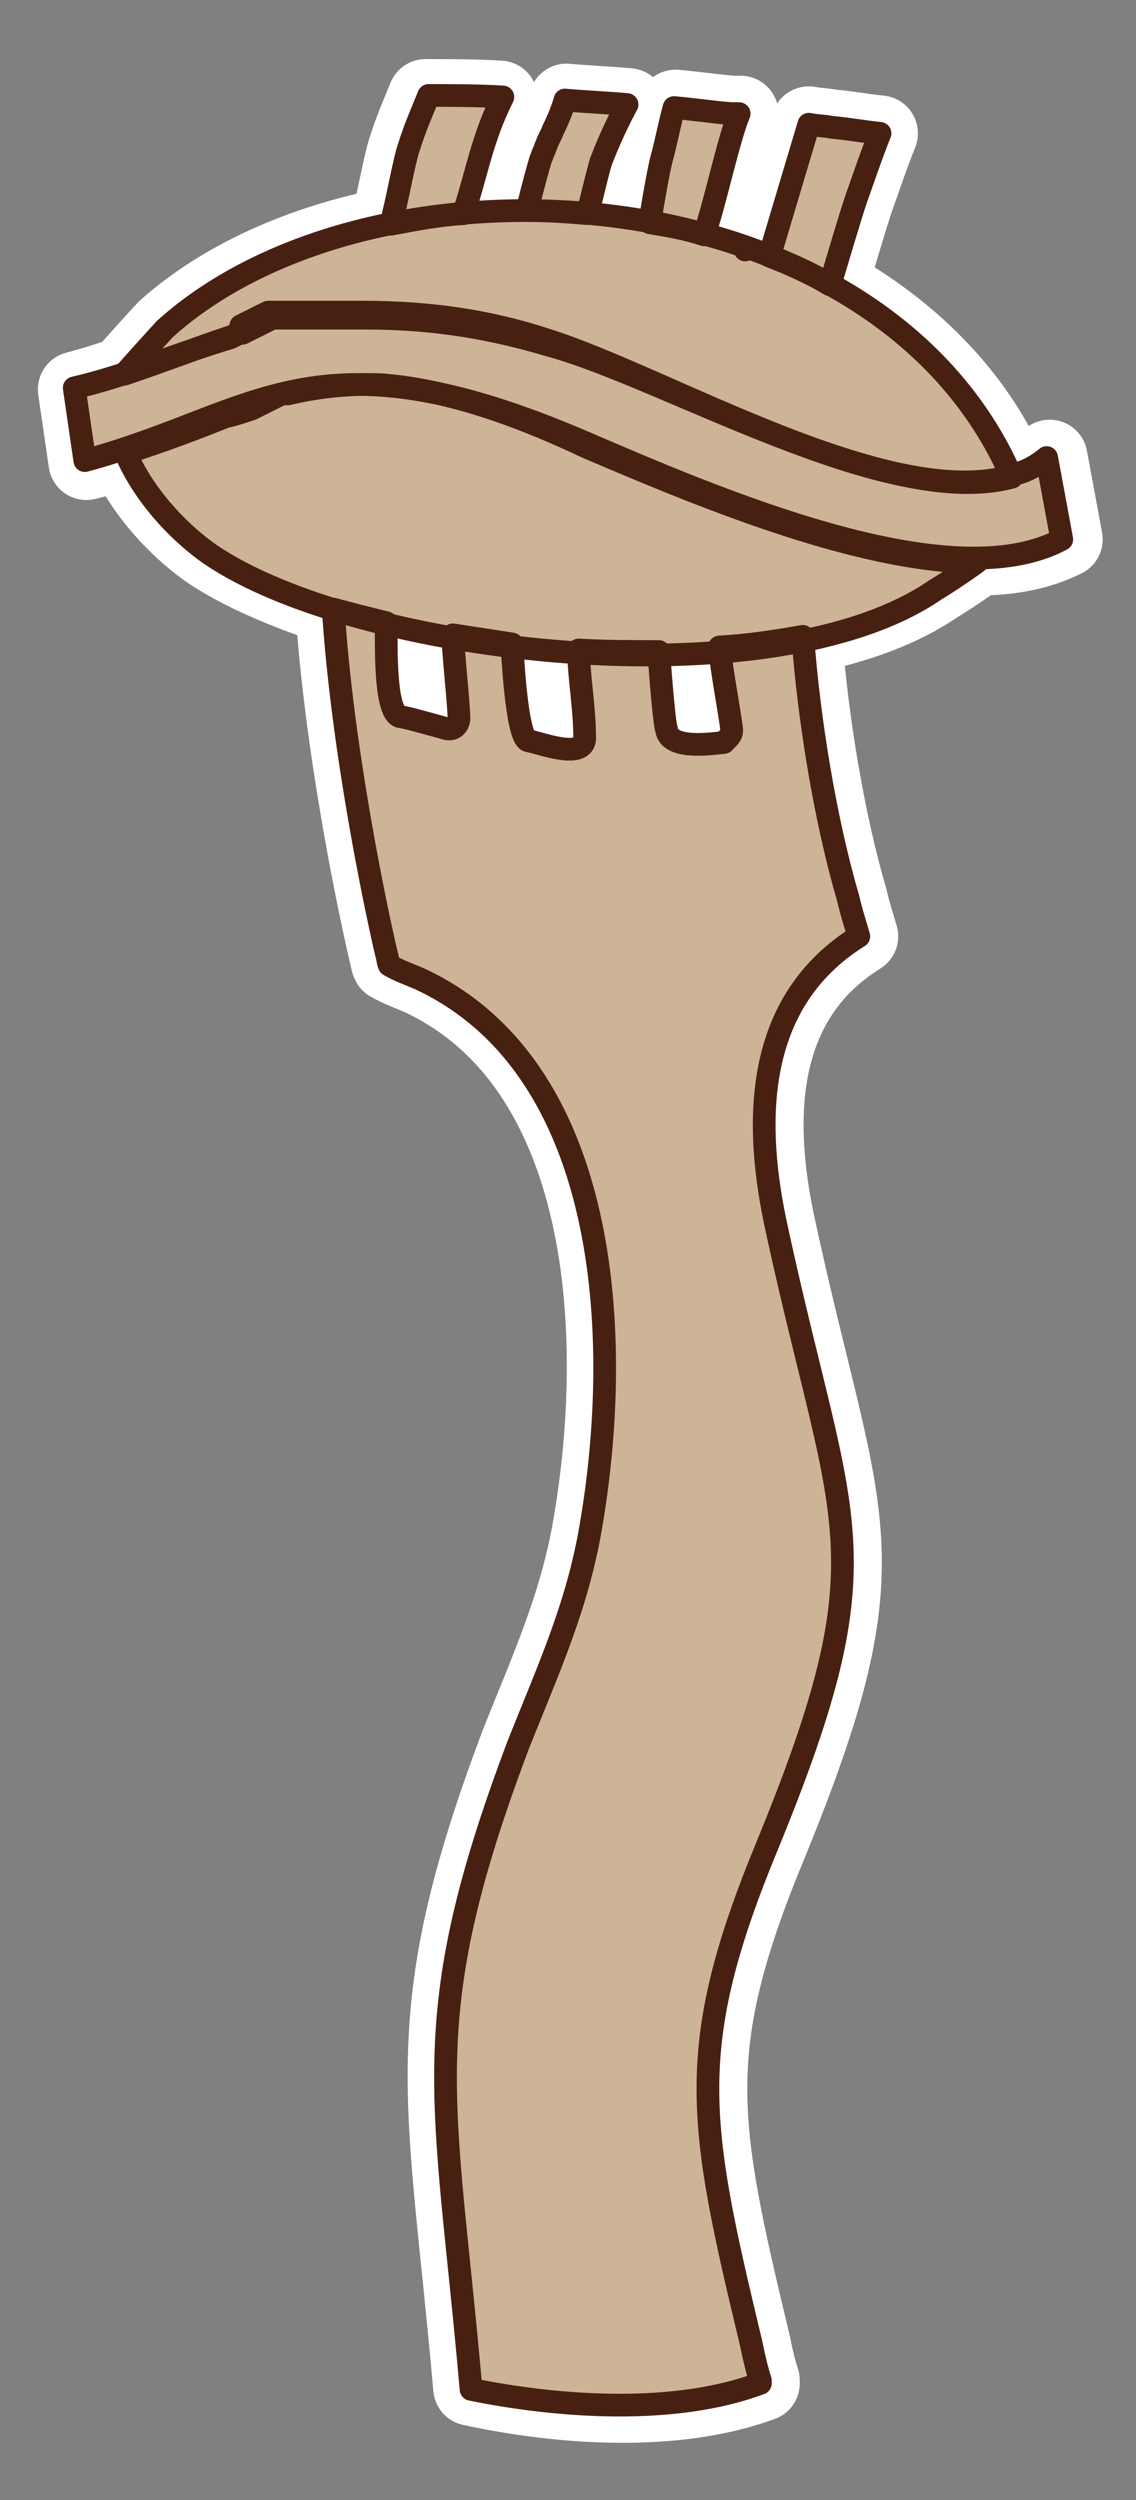
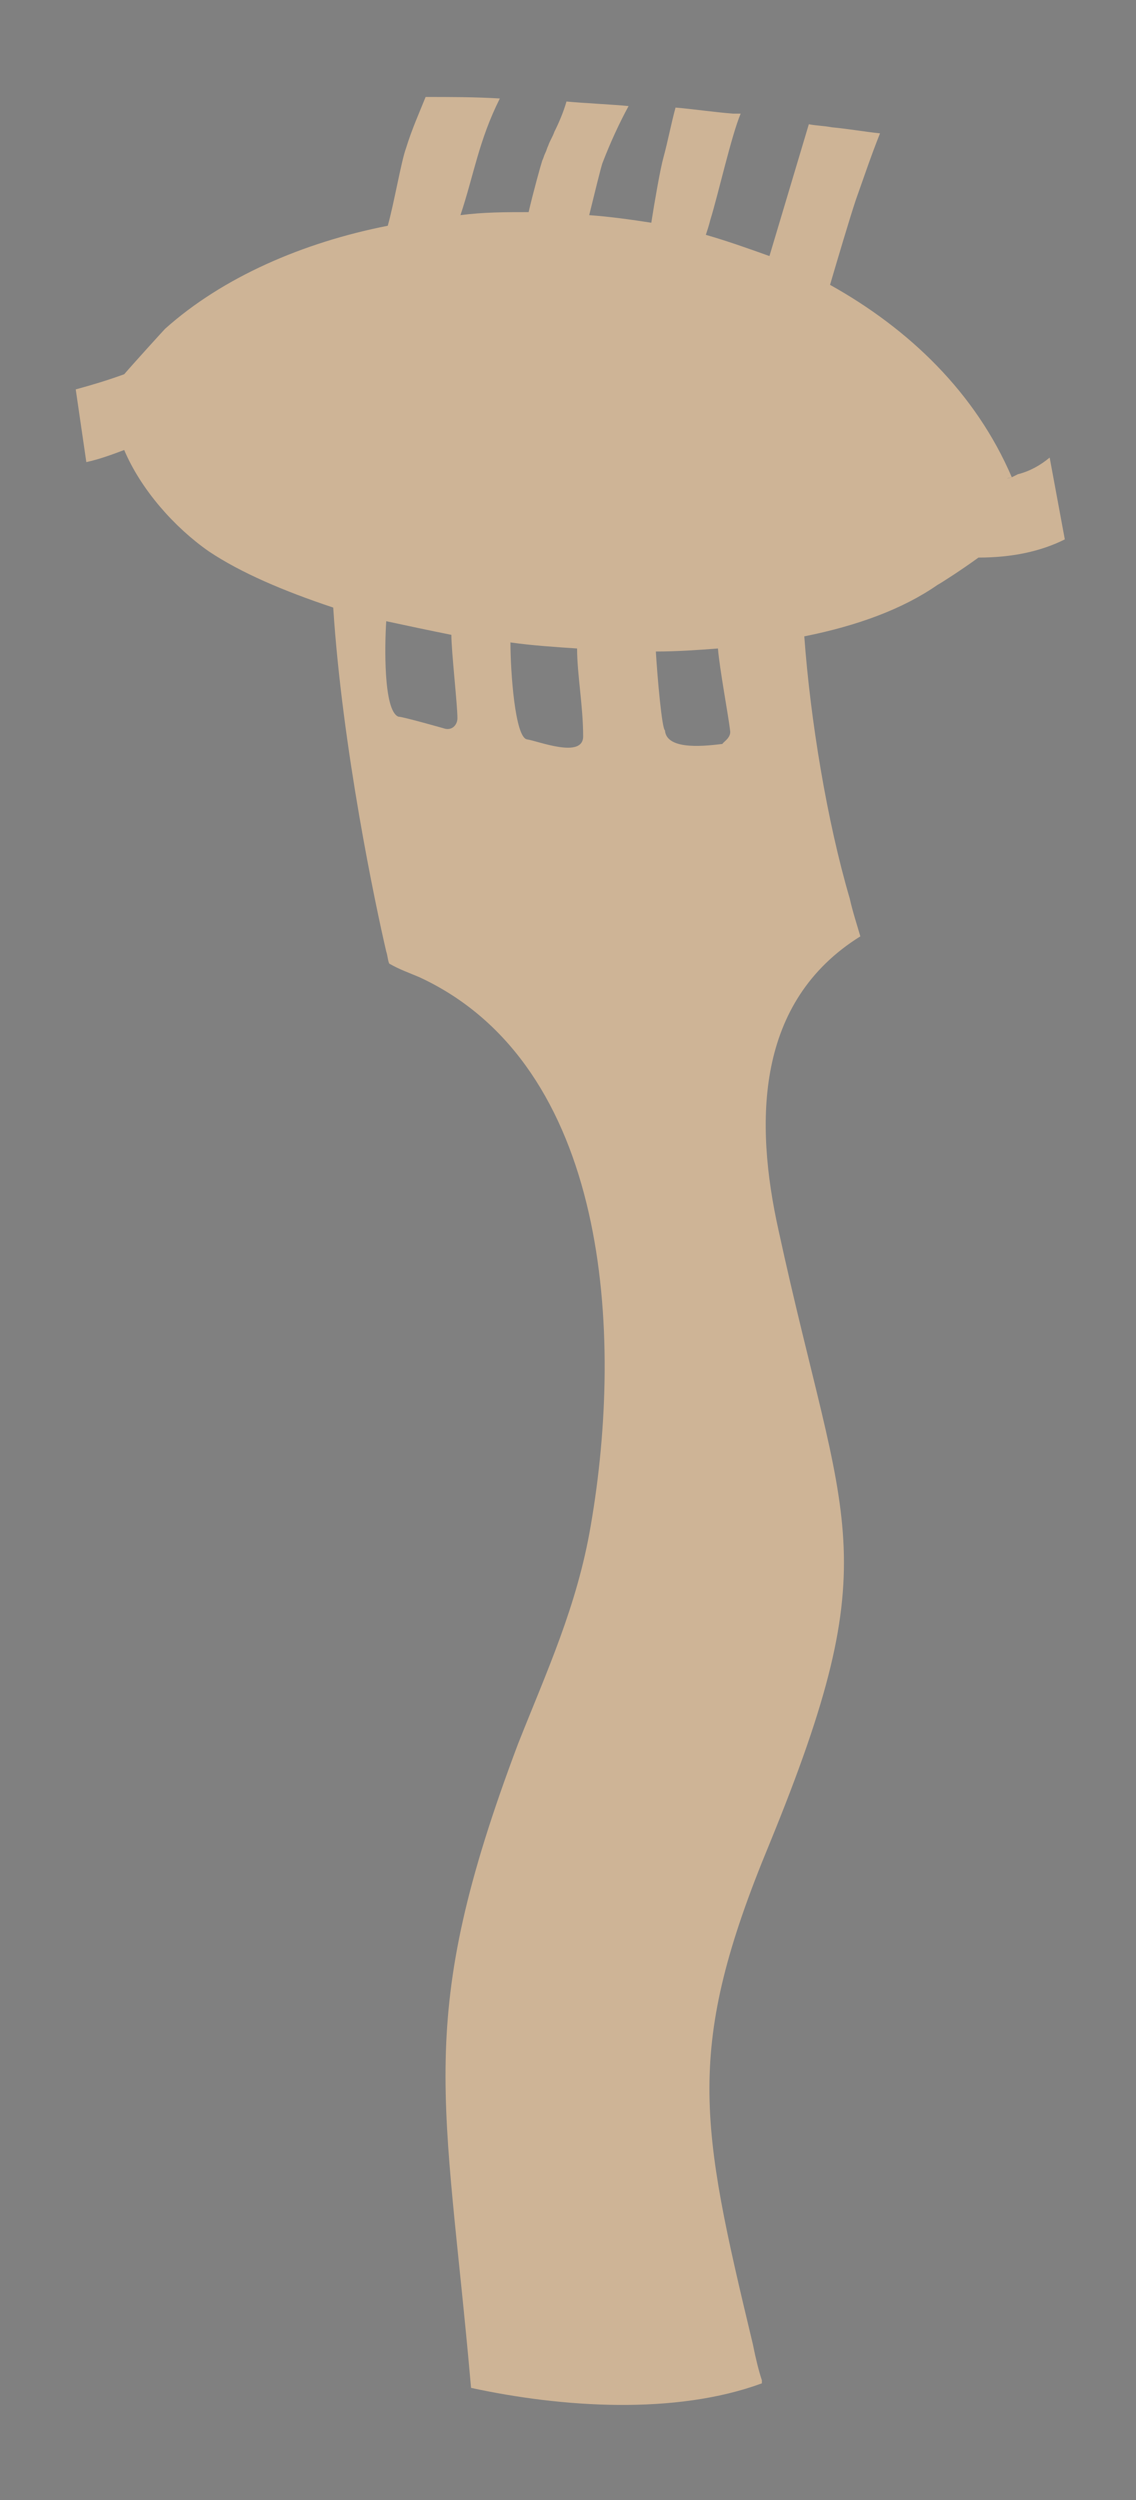
<svg xmlns="http://www.w3.org/2000/svg" id="Слой_1" x="0px" y="0px" viewBox="0 0 75 165" style="enable-background:new 0 0 75 165;" xml:space="preserve">
  <rect x="0" y="0" width="75" height="165" fill="#808080" stroke="none" />
  <style type="text/css"> .st0{fill-rule:evenodd;clip-rule:evenodd;fill:none;stroke:#FFFFFF;stroke-width:5;stroke-linecap:round;stroke-linejoin:round;stroke-miterlimit:22.926;} .st1{fill-rule:evenodd;clip-rule:evenodd;fill:#CEB496;} .st2{fill:none;stroke:#482012;stroke-width:1.5;stroke-linecap:round;stroke-linejoin:round;stroke-miterlimit:22.926;} </style>
  <g>
-     <path class="st0" d="M66.8,31.5c-2.4-5.6-6.8-9.8-12-12.7c0.5-1.7,1.3-4.4,1.7-5.6c0.5-1.4,1-2.9,1.6-4.4c-1-0.1-2.1-0.3-3.2-0.4 c-0.5-0.1-1-0.1-1.5-0.2l-2.6,8.7c-1.4-0.5-2.8-1-4.2-1.4c0.1-0.3,0.2-0.6,0.3-1l0,0c0.5-1.6,1.4-5.6,2-7l-0.5,0 c-1.3-0.1-2.6-0.3-3.8-0.4c-0.3,1.1-0.5,2.2-0.8,3.3c-0.2,0.7-0.6,3-0.8,4.3c-1.3-0.2-2.7-0.4-4.1-0.5c0.3-1.2,0.8-3.3,0.9-3.5 c0.5-1.3,1.1-2.6,1.7-3.7c-1-0.1-3.1-0.2-4.1-0.3c-0.2,0.7-0.5,1.4-0.8,2c-0.1,0.3-0.3,0.6-0.4,0.9l0,0c-0.1,0.2-0.1,0.3-0.2,0.5 c-0.1,0.2-0.1,0.3-0.2,0.5c-0.1,0.3-0.6,2.1-0.9,3.4c-1.5,0-3,0-4.5,0.2l0,0c0.9-2.7,1.2-4.9,2.6-7.7c-1.6-0.1-3.3-0.1-4.9-0.1 c-0.4,1-0.9,2.1-1.3,3.4c-0.3,0.8-0.8,3.7-1.2,5.1C20,16,14.7,18.3,10.9,21.7c-0.1,0.1-2.1,2.3-2.7,3l0,0c-1.1,0.4-2.1,0.7-3.2,1 l0.7,4.8c0.9-0.2,1.7-0.5,2.5-0.8c1.1,2.6,3.3,5.1,5.6,6.7c2.1,1.4,4.9,2.6,8.2,3.7h0c0.6,9.3,2.8,19.7,3.5,22.7 c0.1,0.3,0.1,0.6,0.2,0.8c0.7,0.4,1.3,0.6,2,0.9c12.5,5.8,13.5,23.5,11.3,36.2c-0.9,5.3-2.9,9.6-4.8,14.4 c-6.9,18.3-4.8,23.1-3.1,42.5c6,1.3,13.5,1.8,19.2-0.3l0-0.2c-0.2-0.6-0.4-1.4-0.6-2.4c-3.5-14.6-4.5-19.5,1.1-33 c7.9-19.3,4.9-20.7,0.6-40.5c-1.6-7.2-1.5-15.1,5.4-19.4c-0.2-0.7-0.5-1.6-0.7-2.5c-1.5-5.1-2.6-11.8-3-17.3h0 c3.5-0.7,6.5-1.8,8.8-3.4c0.2-0.1,1.6-1,2.7-1.8c2.2,0,4.1-0.4,5.7-1.2l-1-5.4c-0.6,0.5-1.3,0.9-2.1,1.1 C67,31.4,66.8,31.5,66.8,31.5C66.3,31.6,66.5,31.6,66.8,31.5L66.8,31.5z M25.5,41c1.4,0.3,2.8,0.6,4.3,0.9v0l0,0l0,0 c0,1.1,0.4,4.6,0.4,5.5c0,0.4-0.3,0.8-0.8,0.7c0,0-2.8-0.8-3.1-0.8C25.3,46.9,25.4,42.5,25.5,41L25.5,41z M33.7,42.4 c1.4,0.2,2.9,0.3,4.4,0.4c0,1.7,0.4,3.8,0.4,5.8c0,1.5-3,0.3-3.7,0.2C34,48.7,33.7,44.3,33.7,42.4L33.7,42.4z M43.3,43 c1.4,0,2.8-0.1,4.1-0.2c0.1,1.3,0.7,4.5,0.8,5.4c0.1,0.5-0.5,0.8-0.5,0.9c-0.9,0.1-3.7,0.5-3.8-0.9C43.7,48.1,43.4,44.7,43.3,43 L43.3,43z" />
    <path class="st1" d="M66.8,31.5c-2.4-5.6-6.8-9.8-12-12.7c0.5-1.7,1.3-4.4,1.7-5.6c0.5-1.4,1-2.9,1.6-4.4c-1-0.1-2.1-0.3-3.2-0.4 c-0.5-0.1-1-0.1-1.5-0.2l-2.6,8.7c-1.4-0.5-2.8-1-4.2-1.4c0.1-0.3,0.2-0.6,0.3-1l0,0c0.5-1.6,1.4-5.6,2-7l-0.5,0 c-1.3-0.1-2.6-0.3-3.8-0.4c-0.3,1.1-0.5,2.2-0.8,3.3c-0.2,0.7-0.6,3-0.8,4.3c-1.3-0.2-2.7-0.4-4.1-0.5c0.3-1.2,0.8-3.3,0.9-3.5 c0.5-1.3,1.1-2.6,1.7-3.7c-1-0.1-3.1-0.2-4.1-0.3c-0.2,0.7-0.5,1.4-0.8,2c-0.1,0.3-0.3,0.6-0.4,0.9l0,0c-0.1,0.2-0.1,0.3-0.2,0.5 c-0.1,0.2-0.1,0.3-0.2,0.5c-0.1,0.3-0.6,2.1-0.9,3.4c-1.5,0-3,0-4.5,0.2l0,0c0.9-2.7,1.2-4.9,2.6-7.7c-1.6-0.1-3.3-0.1-4.9-0.1 c-0.4,1-0.9,2.1-1.3,3.4c-0.3,0.8-0.8,3.7-1.2,5.1C20,16,14.7,18.3,10.9,21.7c-0.1,0.1-2.1,2.3-2.7,3l0,0c-1.1,0.4-2.1,0.7-3.2,1 l0.7,4.8c0.9-0.2,1.7-0.5,2.5-0.8c1.1,2.6,3.3,5.1,5.6,6.7c2.1,1.4,4.9,2.6,8.2,3.7h0c0.6,9.3,2.8,19.7,3.5,22.7 c0.1,0.3,0.1,0.6,0.2,0.8c0.7,0.4,1.3,0.6,2,0.9c12.5,5.8,13.5,23.5,11.3,36.2c-0.9,5.3-2.9,9.6-4.8,14.4 c-6.9,18.3-4.8,23.1-3.1,42.5c6,1.3,13.5,1.8,19.2-0.3l0-0.2c-0.2-0.6-0.4-1.4-0.6-2.4c-3.5-14.6-4.5-19.5,1.1-33 c7.9-19.3,4.9-20.7,0.6-40.5c-1.6-7.2-1.5-15.1,5.4-19.4c-0.2-0.7-0.5-1.6-0.7-2.5c-1.5-5.1-2.6-11.8-3-17.3h0 c3.5-0.7,6.5-1.8,8.8-3.4c0.2-0.1,1.6-1,2.7-1.8c2.2,0,4.1-0.4,5.7-1.2l-1-5.4c-0.6,0.5-1.3,0.9-2.1,1.1 C67,31.4,66.8,31.5,66.8,31.5C66.3,31.6,66.5,31.6,66.8,31.5L66.8,31.5z M25.5,41c1.4,0.3,2.8,0.6,4.3,0.9v0l0,0l0,0 c0,1.1,0.4,4.6,0.4,5.5c0,0.4-0.3,0.8-0.8,0.7c0,0-2.8-0.8-3.1-0.8C25.3,46.9,25.4,42.5,25.5,41L25.5,41z M33.7,42.4 c1.4,0.2,2.9,0.3,4.4,0.4c0,1.7,0.4,3.8,0.4,5.8c0,1.5-3,0.3-3.7,0.2C34,48.7,33.7,44.3,33.7,42.4L33.7,42.4z M43.3,43 c1.4,0,2.8-0.1,4.1-0.2c0.1,1.3,0.7,4.5,0.8,5.4c0.1,0.5-0.5,0.8-0.5,0.9c-0.9,0.1-3.7,0.5-3.8-0.9C43.7,48.1,43.4,44.7,43.3,43 L43.3,43z" />
-     <path class="st2" d="M30.6,14.1c0.9-2.7,1.2-4.9,2.6-7.7c-1.6-0.1-3.3-0.1-4.9-0.1c-0.4,1-0.9,2.1-1.3,3.4 c-0.3,0.8-0.8,3.7-1.2,5.1C27.4,14.5,28.9,14.2,30.6,14.1L30.6,14.1z M54.8,18.8c0.5-1.7,1.3-4.4,1.7-5.6c0.5-1.4,1-2.9,1.6-4.4 c-1-0.1-2.1-0.3-3.2-0.4c-0.5-0.1-1-0.1-1.5-0.2l-2.6,8.7C52.1,17.4,53.5,18,54.8,18.8L54.8,18.8z M46.5,15.5 c0.1-0.3,0.2-0.6,0.3-1l0,0c0.5-1.6,1.4-5.6,2-7l-0.5,0c-1.3-0.1-2.6-0.3-3.8-0.4c-0.3,1.1-0.5,2.2-0.8,3.3c-0.2,0.7-0.6,3-0.8,4.3 C44.1,14.9,45.3,15.1,46.5,15.5L46.5,15.5z M38.8,14.1c0.3-1.2,0.8-3.3,0.9-3.5c0.5-1.3,1.1-2.6,1.7-3.7c-1-0.1-3.1-0.2-4.1-0.3 c-0.2,0.7-0.5,1.4-0.8,2c-0.1,0.3-0.3,0.6-0.4,0.9l0,0c-0.1,0.2-0.1,0.3-0.2,0.5c-0.1,0.2-0.1,0.3-0.2,0.5 c-0.1,0.3-0.6,2.1-0.9,3.4C36.3,13.9,37.6,14,38.8,14.1L38.8,14.1z M4.9,25.6l0.7,4.8c11.5-3.1,15.1-8.9,33-1.2 c8.6,3.7,24.1,10.4,31.5,6.4l-1-5.4c-0.6,0.5-1.3,0.9-2.1,1.1c-0.1,0-0.2,0.1-0.2,0.1C58.6,33.8,44,24.9,36,22.4 c-3.7-1.2-7.5-1.8-12.1-1.8l-0.2,0l-0.2,0l-0.2,0l-0.2,0h0l-0.2,0h0l-0.2,0h0l-0.2,0l0,0l-0.2,0l-0.2,0h0l-0.2,0l0,0l-0.2,0h0 l-0.2,0l-0.2,0l0,0l-0.2,0l-0.2,0h0l-0.2,0h0l-0.2,0h0l-0.2,0l0,0l-0.2,0h0l-0.2,0h0l-0.2,0h0l-0.2,0h0l-0.2,0l-0.2,0l-0.2,0 l-0.2,0l-0.2,0l-0.2,0l-0.2,0l0,0l-0.2,0h0l-0.2,0l0,0l-0.2,0.1l-0.2,0.1h0l-0.2,0.1l-0.2,0.1l-0.2,0.1h0l-0.2,0.1l-0.2,0.1 l-0.2,0.1l0,0l-0.2,0.1L16,22h0L15.8,22l-0.2,0.1l-0.2,0.1h0l-0.2,0.1C11.8,23.3,8.4,24.8,4.9,25.6L4.9,25.6z M25.3,25.4 c-2.1-0.1-4.2,0.1-6.3,0.6l0,0l-0.2,0h0l-0.2,0h0l-0.2,0.1l0,0l-0.2,0.1l0,0l-0.2,0.1l0,0l-0.2,0.1l0,0l-0.2,0.1l0,0l-0.2,0.1l0,0 l-0.2,0.1h0l-0.2,0.1h0l-0.2,0.1l0,0l-0.2,0.1l0,0c-0.6,0.2-1.2,0.4-1.7,0.5c-2,0.8-4.1,1.6-6.6,2.4c1.1,2.6,3.3,5.1,5.6,6.7 c9.7,6.6,37.1,9.8,47.9,2.3c0.2-0.1,1.6-1,2.7-1.8c-8,0-19-4.7-25.8-7.6C33,26.8,28.8,25.7,25.3,25.4L25.3,25.4z M66.8,31.5 c-8.8-20.3-42-22.3-55.9-9.8c-0.1,0.1-2.1,2.3-2.7,3c2.4-0.8,4.7-1.7,7.1-2.5l0,0l0.2-0.1h0l0.2-0.1l0.2-0.1L16,22h0l0.2-0.1 l0.2-0.1l0,0l0.2-0.1l0.2-0.1l0.2-0.1h0l0.2-0.1l0.2-0.1l0.2-0.1h0l0.2-0.1l0.2-0.1l0,0l0.2,0h0l0.2,0l0,0l0.2,0l0.2,0l0.2,0l0.2,0 l0.2,0l0.2,0l0.2,0h0l0.2,0h0l0.2,0h0l0.2,0h0l0.2,0l0,0l0.2,0h0l0.2,0h0l0.2,0h0l0.2,0l0.2,0l0,0l0.2,0l0.2,0h0l0.2,0l0,0l0.2,0h0 l0.2,0l0.2,0l0,0l0.2,0h0l0.2,0h0l0.2,0h0l0.2,0l0.2,0l0.2,0l0.2,0c4.6,0,8.4,0.7,12.1,1.8C44,24.9,58.6,33.7,66.8,31.5L66.8,31.5z M50.2,157.3l0-0.2c-0.2-0.6-0.4-1.4-0.6-2.4c-3.5-14.6-4.5-19.5,1.1-33c7.9-19.3,4.9-20.7,0.6-40.5c-1.6-7.2-1.5-15.1,5.4-19.4 c-0.2-0.7-0.5-1.6-0.7-2.5c-1.5-5.1-2.6-11.8-3-17.3c-1.7,0.3-3.6,0.6-5.5,0.7c0.1,1.3,0.7,4.5,0.8,5.4c0.1,0.5-0.5,0.8-0.5,0.9 c-0.9,0.1-3.7,0.5-3.8-0.9c-0.1,0-0.4-3.4-0.5-5.1c-1.8,0-3.5,0-5.3-0.1c0,1.7,0.4,3.8,0.4,5.8c0,1.5-3,0.3-3.7,0.2 c-0.7-0.1-1-4.5-1.1-6.4c-1.3-0.2-2.6-0.4-3.9-0.6l0,0l0,0c0,1.1,0.4,4.6,0.4,5.5c0,0.4-0.3,0.8-0.8,0.7c0,0-2.8-0.8-3.1-0.8 c-1-0.3-0.9-4.6-0.9-6.2c-1.2-0.3-2.4-0.6-3.5-0.9c0.6,9.3,2.8,19.7,3.5,22.7c0.1,0.3,0.1,0.6,0.2,0.8c0.7,0.4,1.3,0.6,2,0.9 c12.5,5.8,13.5,23.5,11.3,36.2c-0.9,5.3-2.9,9.6-4.8,14.4c-6.9,18.3-4.8,23.1-3.1,42.5C37,158.9,44.6,159.4,50.2,157.3L50.2,157.3z M49.2,16.5L49.2,16.5" />
  </g>
</svg>